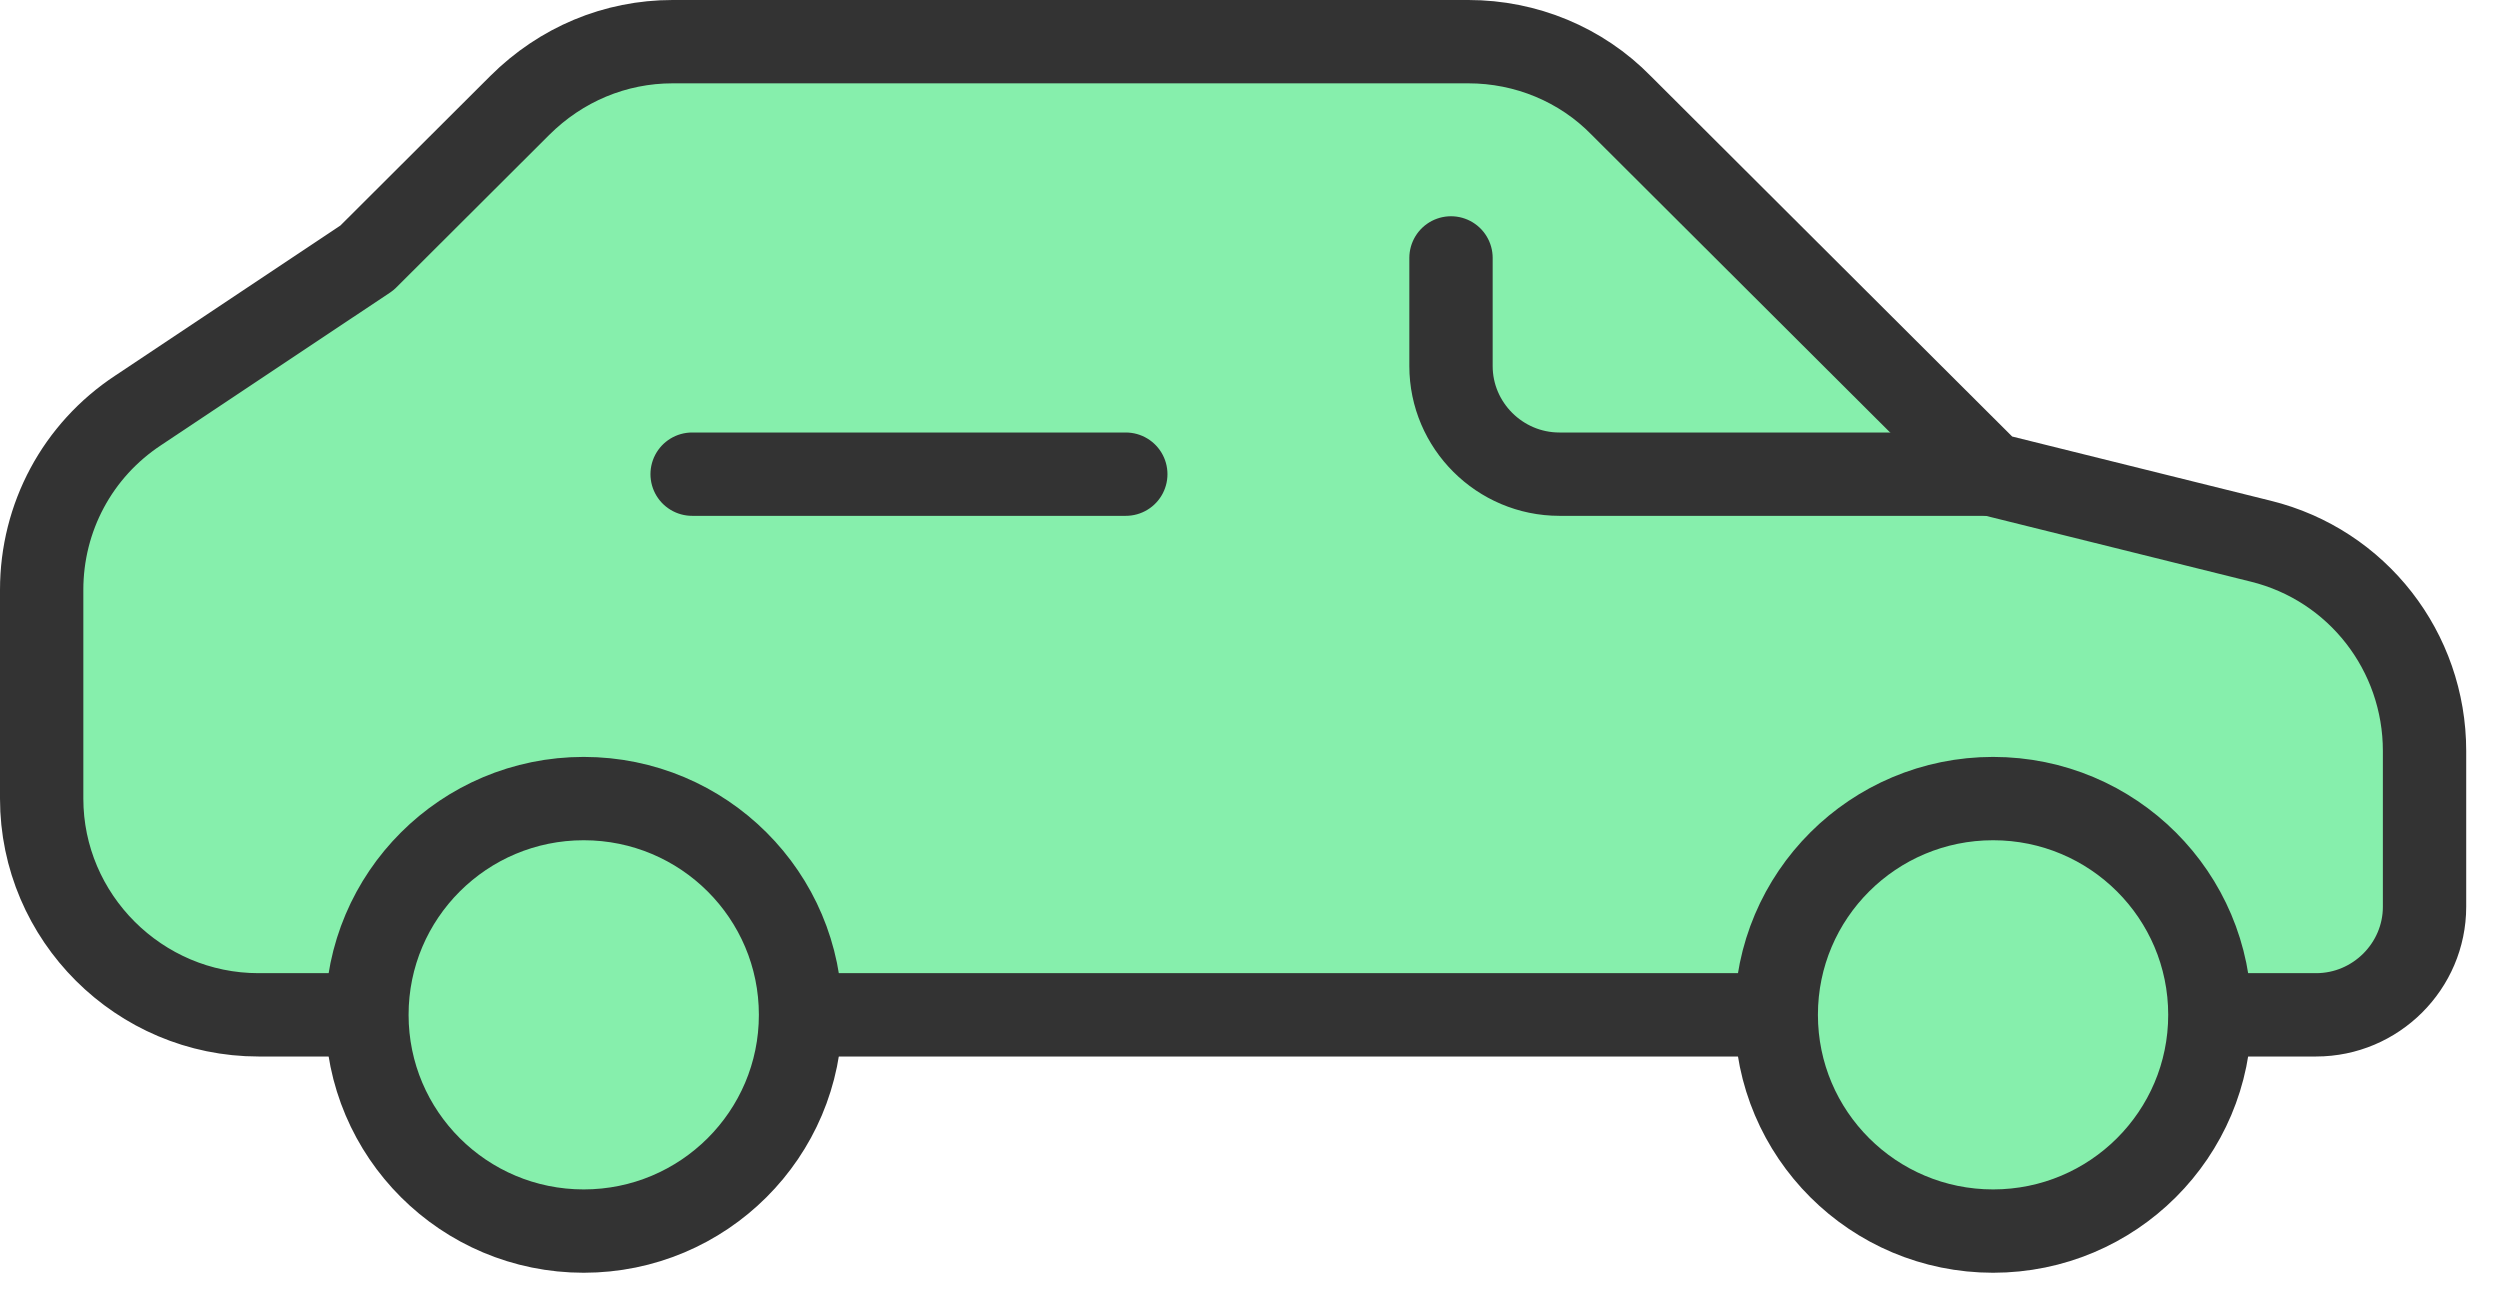
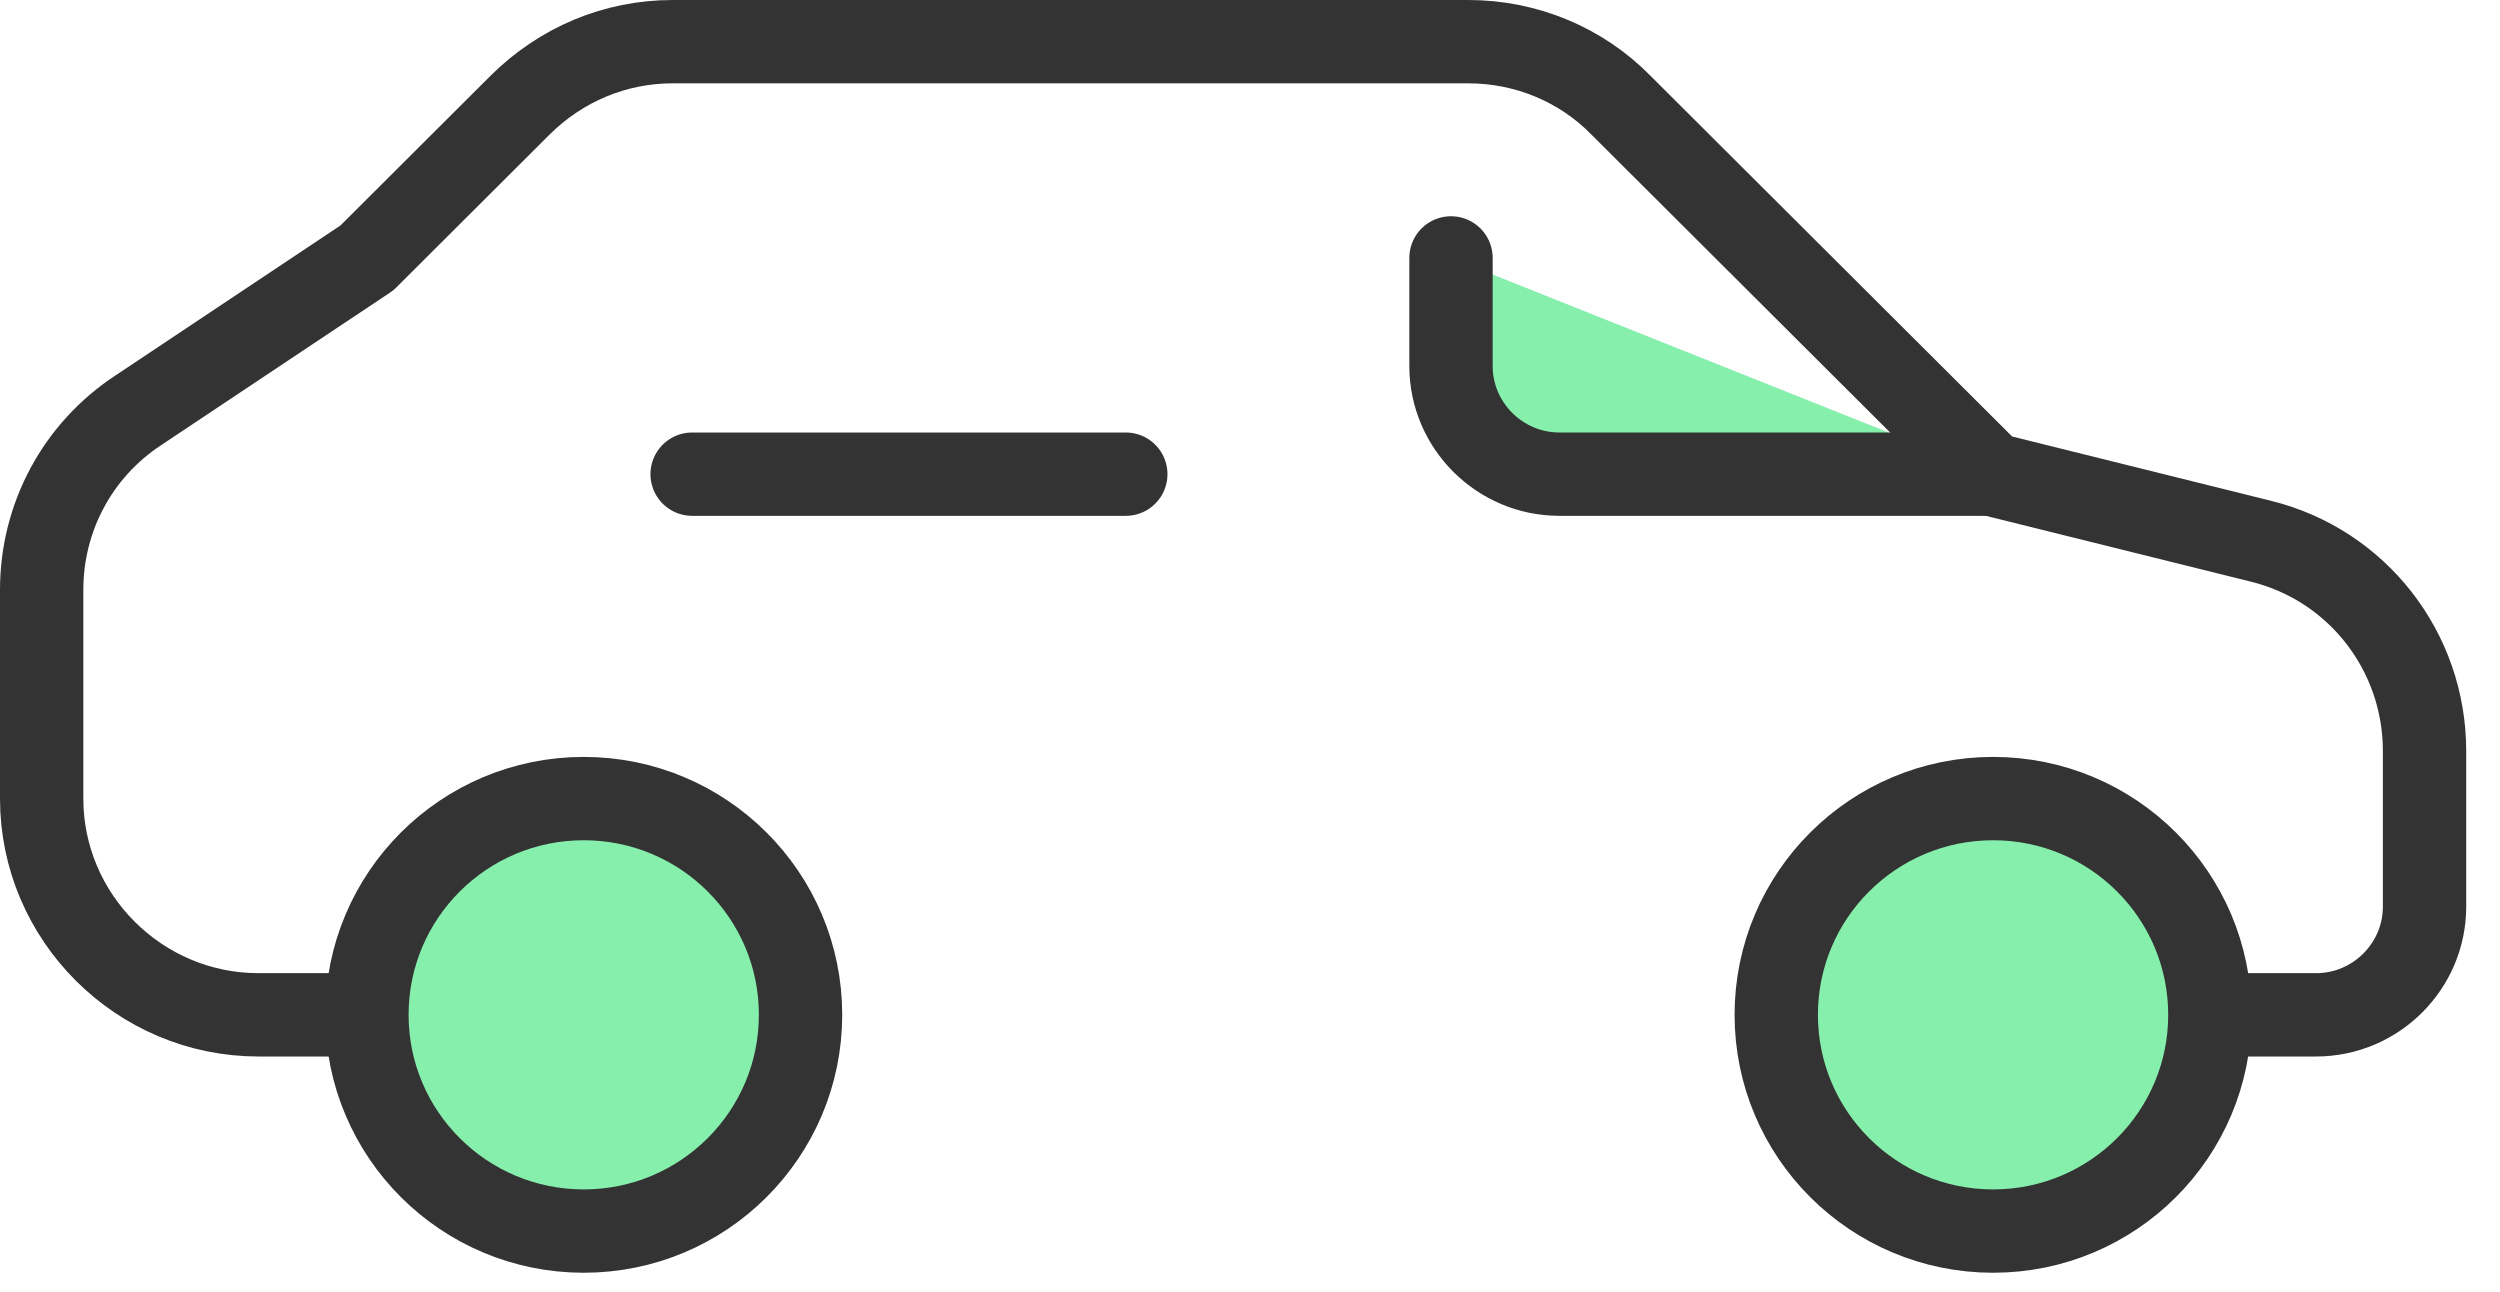
<svg xmlns="http://www.w3.org/2000/svg" width="60" height="31" viewBox="0 0 60 31" fill="none">
-   <path d="M8.806 24.356H6.204C3.342 24.356 1 22.02 1 19.166V14.157C1 12.418 1.859 10.809 3.316 9.849L8.806 6.19L12.474 2.531C13.463 1.545 14.764 1 16.143 1H35.241C36.62 1 37.947 1.545 38.909 2.531L47.782 11.38L54.26 12.989C56.576 13.56 58.189 15.636 58.189 18.024V21.761C58.189 23.188 57.018 24.356 55.587 24.356H52.985" fill="#86EFAC" />
  <path d="M8.806 24.356H6.204C3.342 24.356 1 22.02 1 19.166V14.157C1 12.418 1.859 10.809 3.316 9.849L8.806 6.19L12.474 2.531C13.463 1.545 14.764 1 16.143 1H35.241C36.62 1 37.947 1.545 38.909 2.531L47.782 11.38L54.26 12.989C56.576 13.56 58.189 15.636 58.189 18.024V21.761C58.189 23.188 57.018 24.356 55.587 24.356H52.985" stroke="#333333" stroke-width="2" stroke-linecap="round" stroke-linejoin="round" />
-   <path d="M42.63 24.356H19.213" stroke="#333333" stroke-width="2" stroke-linecap="round" stroke-linejoin="round" />
  <path d="M47.834 29.546C50.708 29.546 53.037 27.222 53.037 24.356C53.037 21.489 50.708 19.166 47.834 19.166C44.96 19.166 42.63 21.489 42.63 24.356C42.63 27.222 44.96 29.546 47.834 29.546Z" fill="#86EFAC" stroke="#333333" stroke-width="2" stroke-linecap="round" stroke-linejoin="round" />
  <path d="M14.009 29.546C16.883 29.546 19.213 27.222 19.213 24.356C19.213 21.489 16.883 19.166 14.009 19.166C11.136 19.166 8.806 21.489 8.806 24.356C8.806 27.222 11.136 29.546 14.009 29.546Z" fill="#86EFAC" stroke="#333333" stroke-width="2" stroke-linecap="round" stroke-linejoin="round" />
  <path d="M47.834 11.38H37.426C35.995 11.38 34.824 10.213 34.824 8.785V6.19" fill="#86EFAC" />
  <path d="M47.834 11.38H37.426C35.995 11.38 34.824 10.213 34.824 8.785V6.19" stroke="#333333" stroke-width="2" stroke-linecap="round" stroke-linejoin="round" />
  <path d="M27.019 11.38H16.611" stroke="#333333" stroke-width="2" stroke-linecap="round" stroke-linejoin="round" />
</svg>